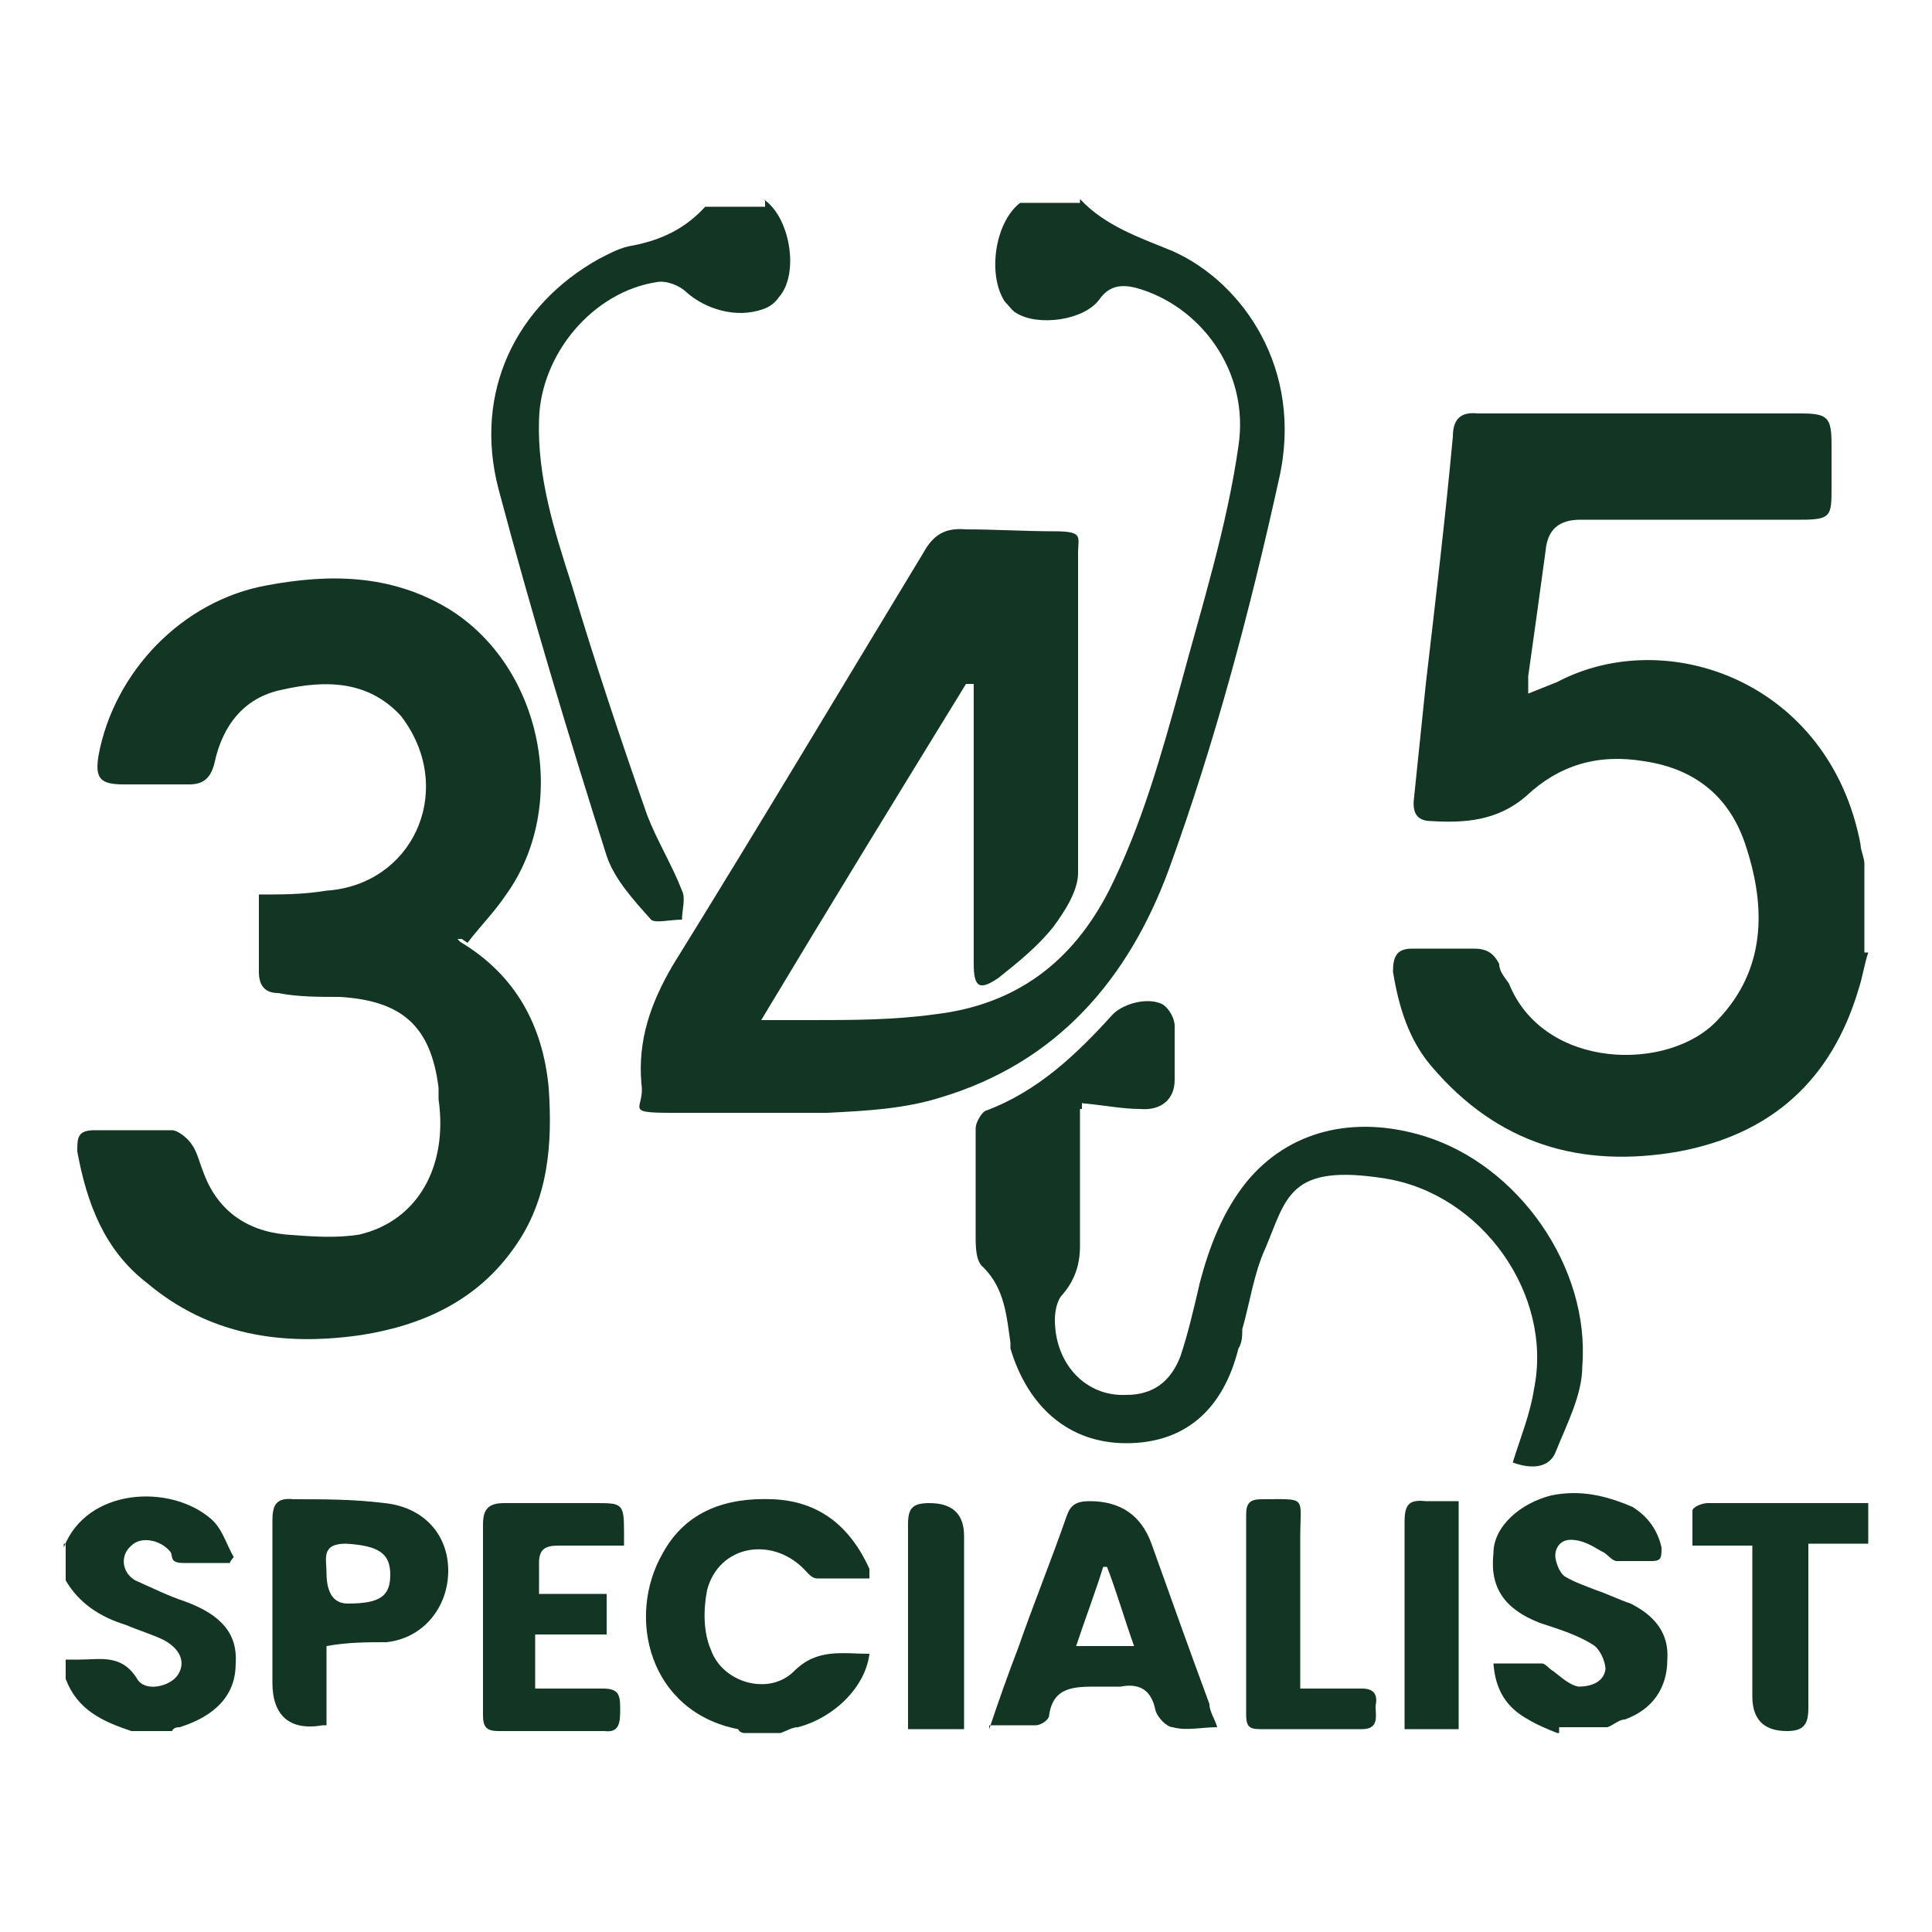
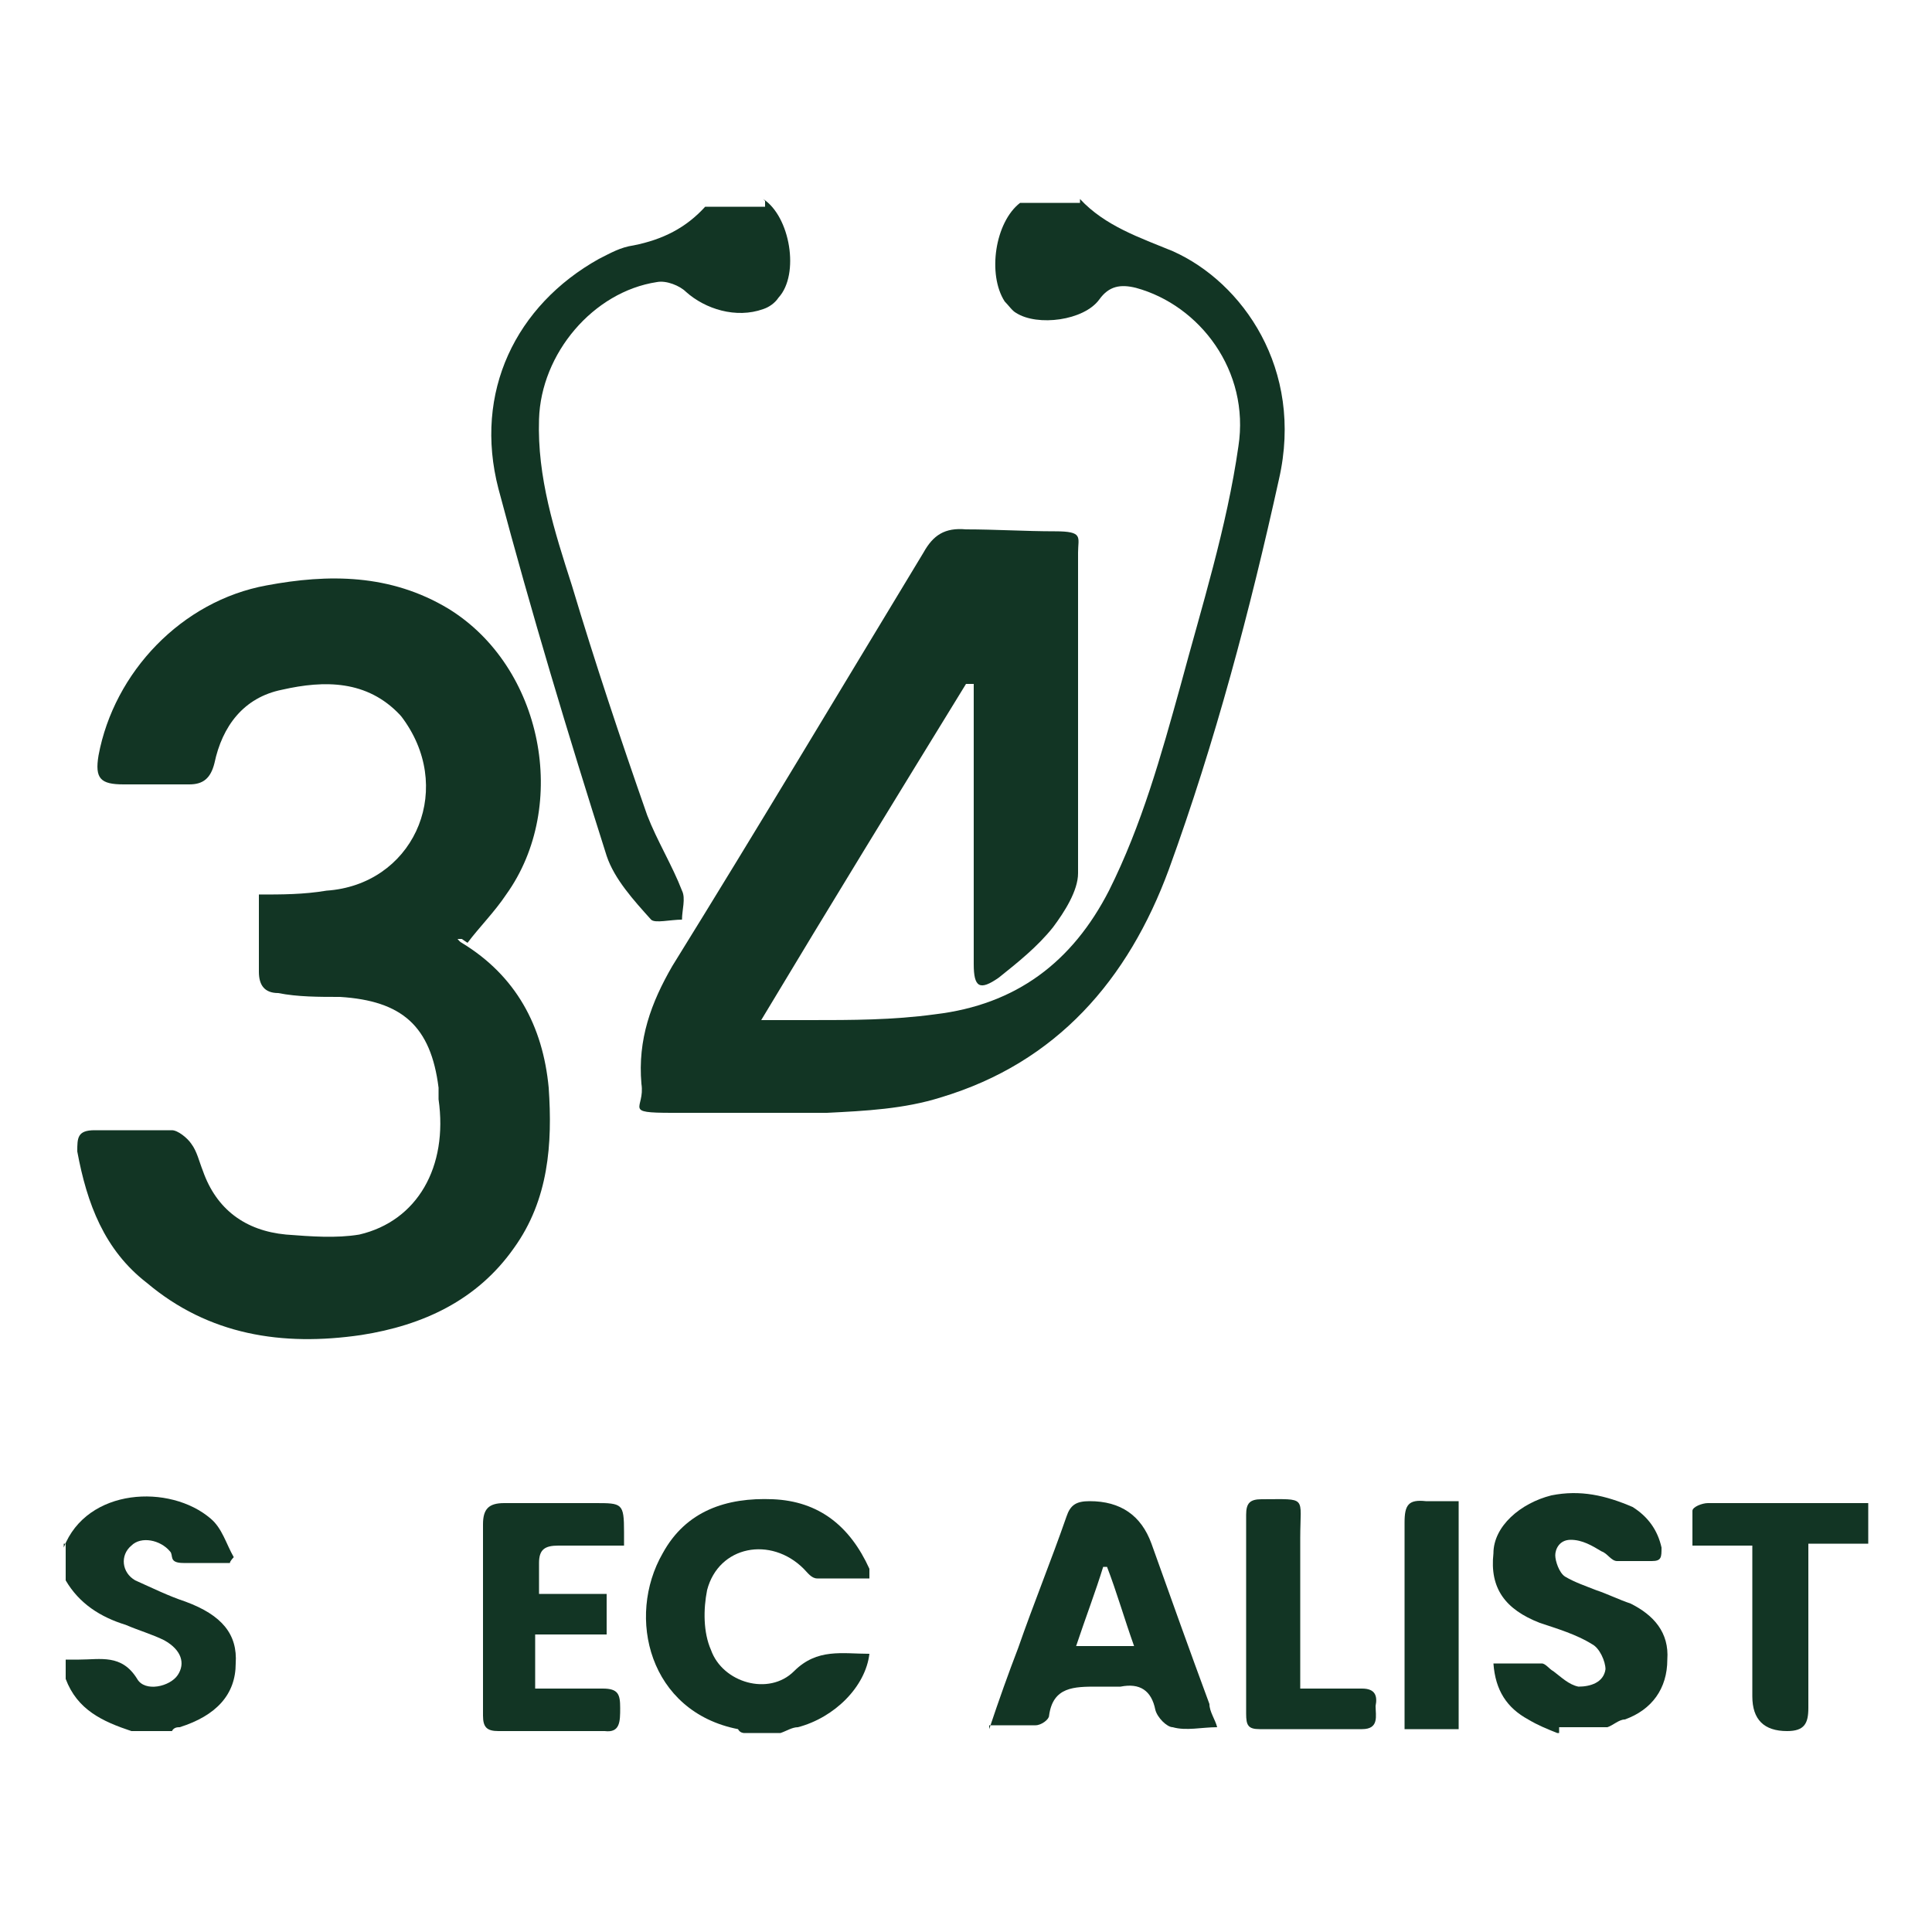
<svg xmlns="http://www.w3.org/2000/svg" id="Layer_1" data-name="Layer 1" viewBox="0 0 100 100">
  <defs>
    <style>      .cls-1 {        fill: #123524;        stroke-width: 0px;      }    </style>
  </defs>
  <path class="cls-1" d="M55.9,10.3c1.3,1.4,3.1,2,4.8,2.7,3.6,1.6,6.8,6.1,5.5,11.8-1.5,6.8-3.3,13.6-5.7,20.2-2.1,5.7-5.8,10-11.8,11.8-1.9.6-3.9.7-5.9.8-2.7,0-5.4,0-8,0s-1.4-.2-1.6-1.5c-.2-2.3.5-4.2,1.6-6.1,4.4-7.1,8.7-14.3,13-21.4.5-.9,1.1-1.3,2.2-1.2,1.5,0,3.1.1,4.6.1s1.2.3,1.2,1.1v16.6c0,.9-.7,2-1.3,2.8-.8,1-1.8,1.8-2.8,2.6-1,.7-1.3.5-1.3-.7v-14.5c0,0-.2,0-.4,0-3.5,5.7-7,11.4-10.6,17.4h2.5c2.2,0,4.3,0,6.5-.3,4.2-.5,7.1-2.7,9-6.4,1.7-3.4,2.7-7,3.7-10.6,1.1-4.1,2.4-8.2,3-12.4.6-3.9-2-7.3-5.3-8.2-.8-.2-1.4-.1-1.9.6-.8,1.1-3.2,1.4-4.3.7-.2-.1-.4-.4-.6-.6-.9-1.4-.5-4.1.8-5.1h3.3-.2Z" />
-   <path class="cls-1" d="M96.7,49.3c-.2.6-.3,1.3-.5,1.9-1.4,4.7-4.5,7.5-9.3,8.4-5.1.9-9.4-.4-12.8-4.4-1.2-1.4-1.7-3.1-2-4.9,0-.8.2-1.2,1-1.2h3.2c.6,0,1,.2,1.3.8,0,.4.3.7.5,1,1.8,4.5,8.3,4.6,10.8,1.9,2.5-2.6,2.5-5.8,1.5-8.9-.8-2.6-2.6-4.1-5.3-4.5-2.4-.4-4.4.2-6.1,1.8-1.5,1.3-3.2,1.4-4.9,1.3-.9,0-1-.6-.9-1.3.2-1.9.4-3.9.6-5.8.5-4.3,1-8.5,1.4-12.8,0-.9.4-1.3,1.3-1.2h16.7c1.4,0,1.6.2,1.6,1.6v2.2c0,1.5,0,1.7-1.6,1.7h-11.4c-1.1,0-1.7.5-1.8,1.6-.3,2.2-.6,4.4-.9,6.5v.9c.5-.2,1-.4,1.5-.6,5.7-3,14.1,0,15.7,8.4,0,.3.2.7.2,1v4.6h.2Z" />
  <path class="cls-1" d="M39.5,10.3c1.4.9,1.9,3.9.8,5.1-.2.3-.5.5-.8.6-1.4.5-3,0-4-.9-.3-.3-1-.6-1.5-.5-3.3.5-6,3.7-6.1,7.1-.1,3,.8,5.8,1.7,8.6,1.2,4,2.5,7.9,3.9,11.9.5,1.3,1.3,2.6,1.8,3.9.2.4,0,1,0,1.5-.6,0-1.4.2-1.6,0-.9-1-1.9-2.1-2.3-3.3-2-6.3-3.9-12.6-5.6-19-1.3-5,.9-9.5,5.2-11.9.6-.3,1.1-.6,1.8-.7,1.5-.3,2.7-.9,3.7-2h3.1v-.3Z" />
  <path class="cls-1" d="M38.5,89.7c0,0-.2,0-.3-.2-4.6-.9-5.8-5.8-3.9-9.1,1.2-2.2,3.3-2.9,5.7-2.8s4,1.4,5,3.6v.5h-2.7c-.3,0-.5-.3-.7-.5-1.7-1.7-4.4-1.2-5,1.1-.2,1-.2,2.2.2,3.1.6,1.7,3,2.4,4.3,1.1,1.2-1.2,2.5-.9,3.9-.9-.2,1.7-1.8,3.3-3.7,3.8-.3,0-.6.2-.9.3h-1.9Z" />
  <path class="cls-1" d="M80.6,89.7c-.5-.2-1-.4-1.5-.7-1.1-.6-1.7-1.5-1.8-2.9h2.5c.2,0,.4.3.6.4.4.3.8.7,1.3.8.6,0,1.3-.2,1.4-.9,0-.4-.3-1.1-.7-1.3-.8-.5-1.8-.8-2.7-1.1-1.8-.7-2.6-1.8-2.4-3.6,0-1.4,1.4-2.6,3-3,1.5-.3,2.8,0,4.2.6.8.5,1.3,1.2,1.5,2.1,0,.5,0,.7-.5.7h-1.8c-.3,0-.5-.4-.8-.5-.5-.3-1-.6-1.6-.6s-.8.5-.8.8.2.9.5,1.1c.5.3,1.1.5,1.6.7.6.2,1.2.5,1.8.7,1.2.6,2,1.5,1.9,2.9,0,1.5-.8,2.6-2.2,3.1-.3,0-.6.3-.9.4h-2.5v.3Z" />
  <path class="cls-1" d="M3.3,80.1c1.2-3.1,5.5-3.3,7.6-1.5.6.5.8,1.3,1.2,2,0,0-.2.2-.2.3-.8,0-1.6,0-2.4,0s-.5-.4-.7-.6c-.5-.6-1.5-.8-2-.3-.6.5-.5,1.4.2,1.8.9.4,1.7.8,2.6,1.1,1.9.7,2.7,1.7,2.6,3.2,0,1.6-1,2.7-2.9,3.3-.1,0-.3,0-.4.2h-2.1c-1.5-.5-2.8-1.1-3.4-2.7v-1h.7c1.1,0,2.2-.3,3,1,.4.7,1.7.4,2.1-.2s.2-1.3-.7-1.8c-.6-.3-1.3-.5-2-.8-1.3-.4-2.4-1.1-3.1-2.3v-1.9h-.1Z" />
  <path class="cls-1" d="M96.7,79.9h-3.1v8.5c0,.8-.2,1.2-1.1,1.2q-1.8,0-1.8-1.8v-7.8h-3.1v-1.8c0-.2.5-.4.8-.4h8.3v2.3-.2Z" />
  <path class="cls-1" d="M23.4,48.4c.2,0,.3.3.5.4,2.8,1.7,4.2,4.3,4.5,7.5.2,2.9,0,5.8-1.8,8.3-1.9,2.7-4.7,4-7.9,4.5-4.1.6-7.9,0-11.1-2.7-2.2-1.7-3.1-4.1-3.6-6.8,0-.7,0-1.1.9-1.1h4c.3,0,.8.4,1,.7.3.4.4.9.6,1.4.7,2,2.2,3.1,4.3,3.3,1.3.1,2.6.2,3.8,0,3-.7,4.6-3.5,4.1-7v-.6c-.4-3.2-1.9-4.5-5.1-4.7-1.1,0-2.2,0-3.2-.2-.7,0-1-.4-1-1.1v-4c1.2,0,2.3,0,3.5-.2,4.4-.3,6.6-5,4.1-8.7,0,0-.2-.3-.3-.4-1.7-1.8-3.9-1.8-6.1-1.3-2,.4-3.1,1.9-3.5,3.8-.2.8-.6,1.1-1.3,1.1h-3.4c-1.2,0-1.5-.3-1.3-1.5.8-4.3,4.3-8,8.7-8.8,3.2-.6,6.4-.6,9.4,1.2,4.9,3,6.3,10.2,3,14.8-.6.9-1.4,1.7-2,2.5l-.3-.2h-.5Z" />
-   <path class="cls-1" d="M55.9,57.4v7.1c0,1-.3,1.8-.9,2.5-.3.3-.4.9-.4,1.3,0,2.3,1.6,4,3.7,3.9,1.4,0,2.3-.7,2.8-2,.4-1.2.7-2.5,1-3.8.5-1.9,1.2-3.7,2.4-5.2,2.2-2.7,5.6-3.5,9.2-2.4,4.9,1.5,8.6,6.8,8.2,11.9,0,1.5-.8,3-1.4,4.5-.3.7-1.1.9-2.2.5.4-1.3.9-2.5,1.1-3.8,1-4.9-2.7-10.1-7.7-10.9s-5.1,1-6.2,3.6c-.6,1.3-.8,2.8-1.2,4.2,0,.3,0,.7-.2,1-.8,3.2-2.8,4.9-5.8,4.9s-5.1-1.9-6-4.9v-.3c-.2-1.4-.3-2.8-1.4-3.9-.4-.3-.4-1.1-.4-1.6v-5.6c0-.3.3-.8.5-.9,2.7-1,4.7-2.9,6.6-5,.6-.6,1.9-.9,2.6-.5.3.2.6.7.6,1.1v2.8c0,1-.7,1.6-1.8,1.5-.9,0-1.9-.2-3-.3v.3Z" />
  <path class="cls-1" d="M51.2,89.5c.5-1.5,1-2.9,1.5-4.2.8-2.3,1.7-4.5,2.5-6.8.2-.6.5-.8,1.2-.8q2.4,0,3.2,2.2c1,2.8,2,5.6,3,8.3,0,.4.3.8.4,1.2-.8,0-1.6.2-2.3,0-.3,0-.8-.5-.9-.9-.2-1-.8-1.4-1.8-1.2h-1.2c-1.2,0-2.3,0-2.5,1.5,0,.2-.4.5-.7.5h-2.4v.2ZM55.7,85.2h3c-.5-1.4-.9-2.8-1.4-4.1h-.2c-.4,1.3-.9,2.6-1.4,4.1Z" />
-   <path class="cls-1" d="M16.9,89.3h-.2c-1.7.3-2.6-.5-2.6-2.2v-8.4c0-.8.2-1.2,1.1-1.1,1.6,0,3.1,0,4.7.2,2,.2,3.3,1.6,3.3,3.5s-1.3,3.5-3.2,3.7c-1,0-2,0-3.1.2v4h0ZM16.9,81.4c0,1.1.4,1.6,1.1,1.6,1.7,0,2.2-.4,2.2-1.5s-.6-1.5-2.3-1.6c-1.3,0-1,.8-1,1.5Z" />
  <path class="cls-1" d="M27.6,82.5h3.8v2.1h-3.7v2.8h3.5c.8,0,.9.3.9,1s0,1.3-.8,1.2h-5.5c-.6,0-.8-.2-.8-.8v-9.9c0-.8.3-1.1,1.1-1.1h4.7c1.4,0,1.5,0,1.5,1.5v.7h-3.4c-.7,0-1,.2-1,.9v1.7h-.3Z" />
  <path class="cls-1" d="M67.4,87.4h3.1c.7,0,.8.4.7.9,0,.5.2,1.2-.7,1.2h-5.3c-.6,0-.7-.2-.7-.8v-10.3c0-.6.2-.8.8-.8,2.4,0,2-.2,2,2v7.8h0Z" />
  <path class="cls-1" d="M75.4,89.5h-2.7v-10.7c0-.9.2-1.2,1.1-1.1h1.7v11.8h0Z" />
-   <path class="cls-1" d="M49.8,89.5h-2.8v-10.6c0-.8.2-1.1,1.1-1.1q1.8,0,1.8,1.7v10h0Z" />
</svg>